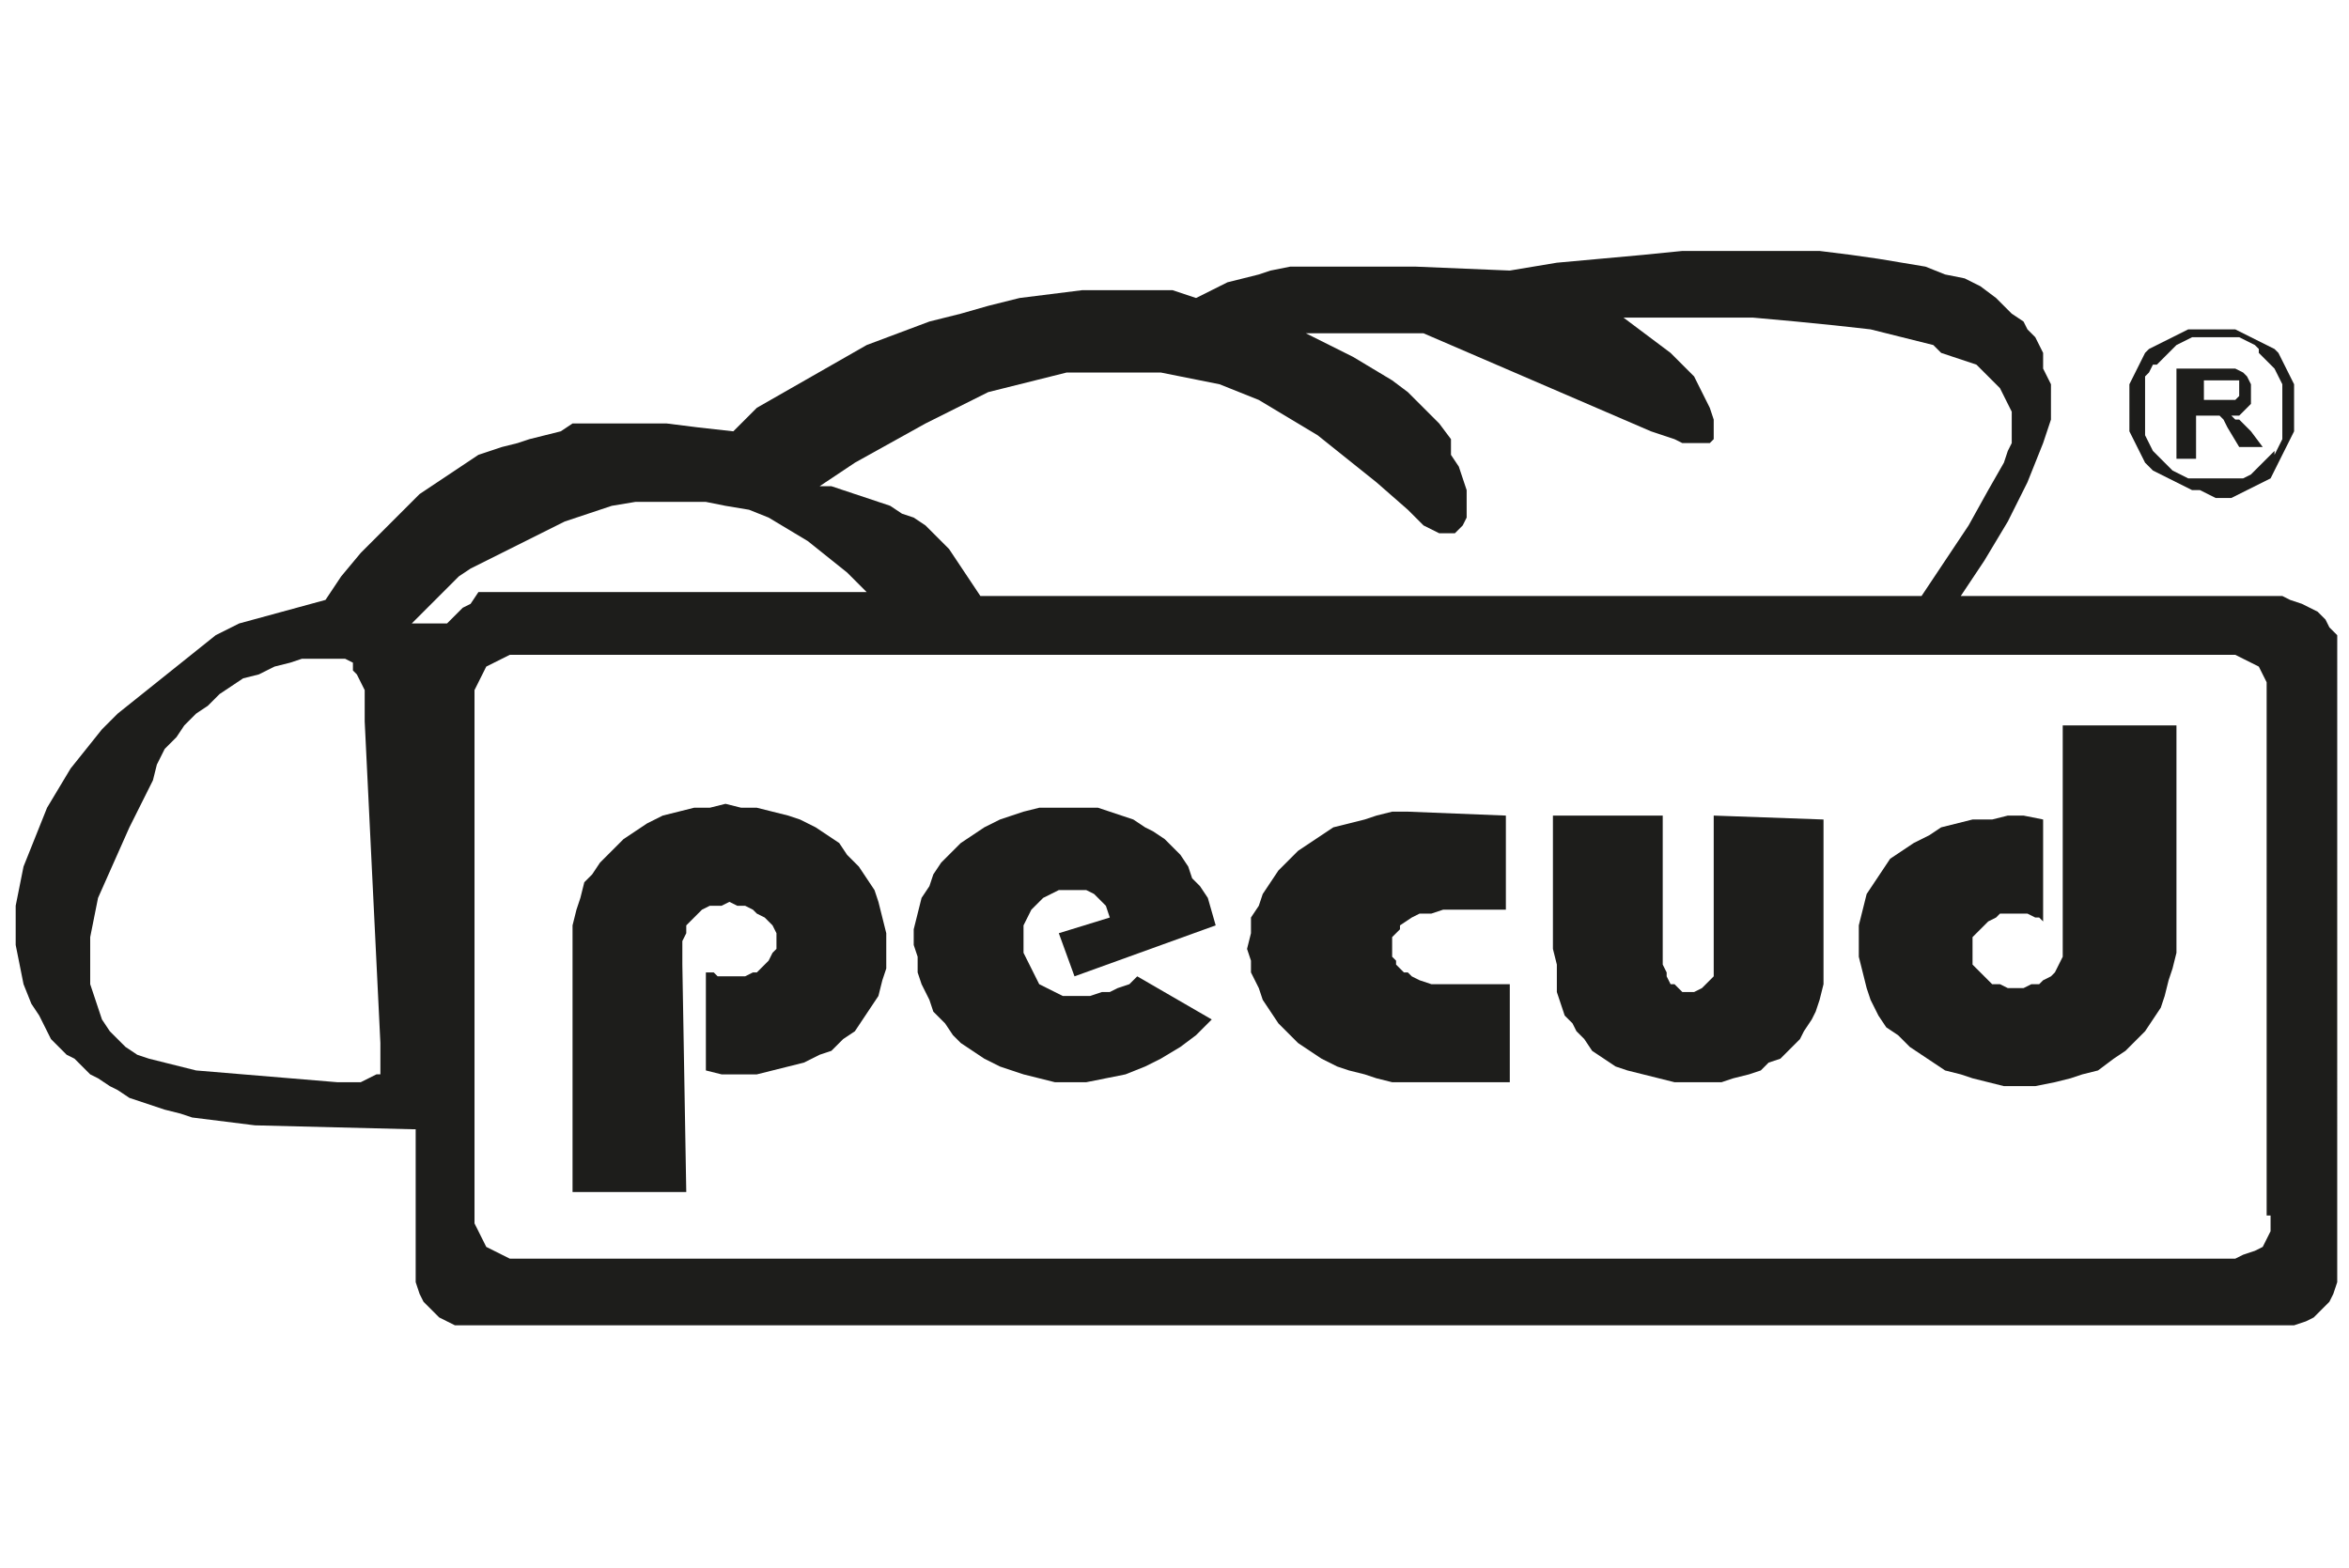
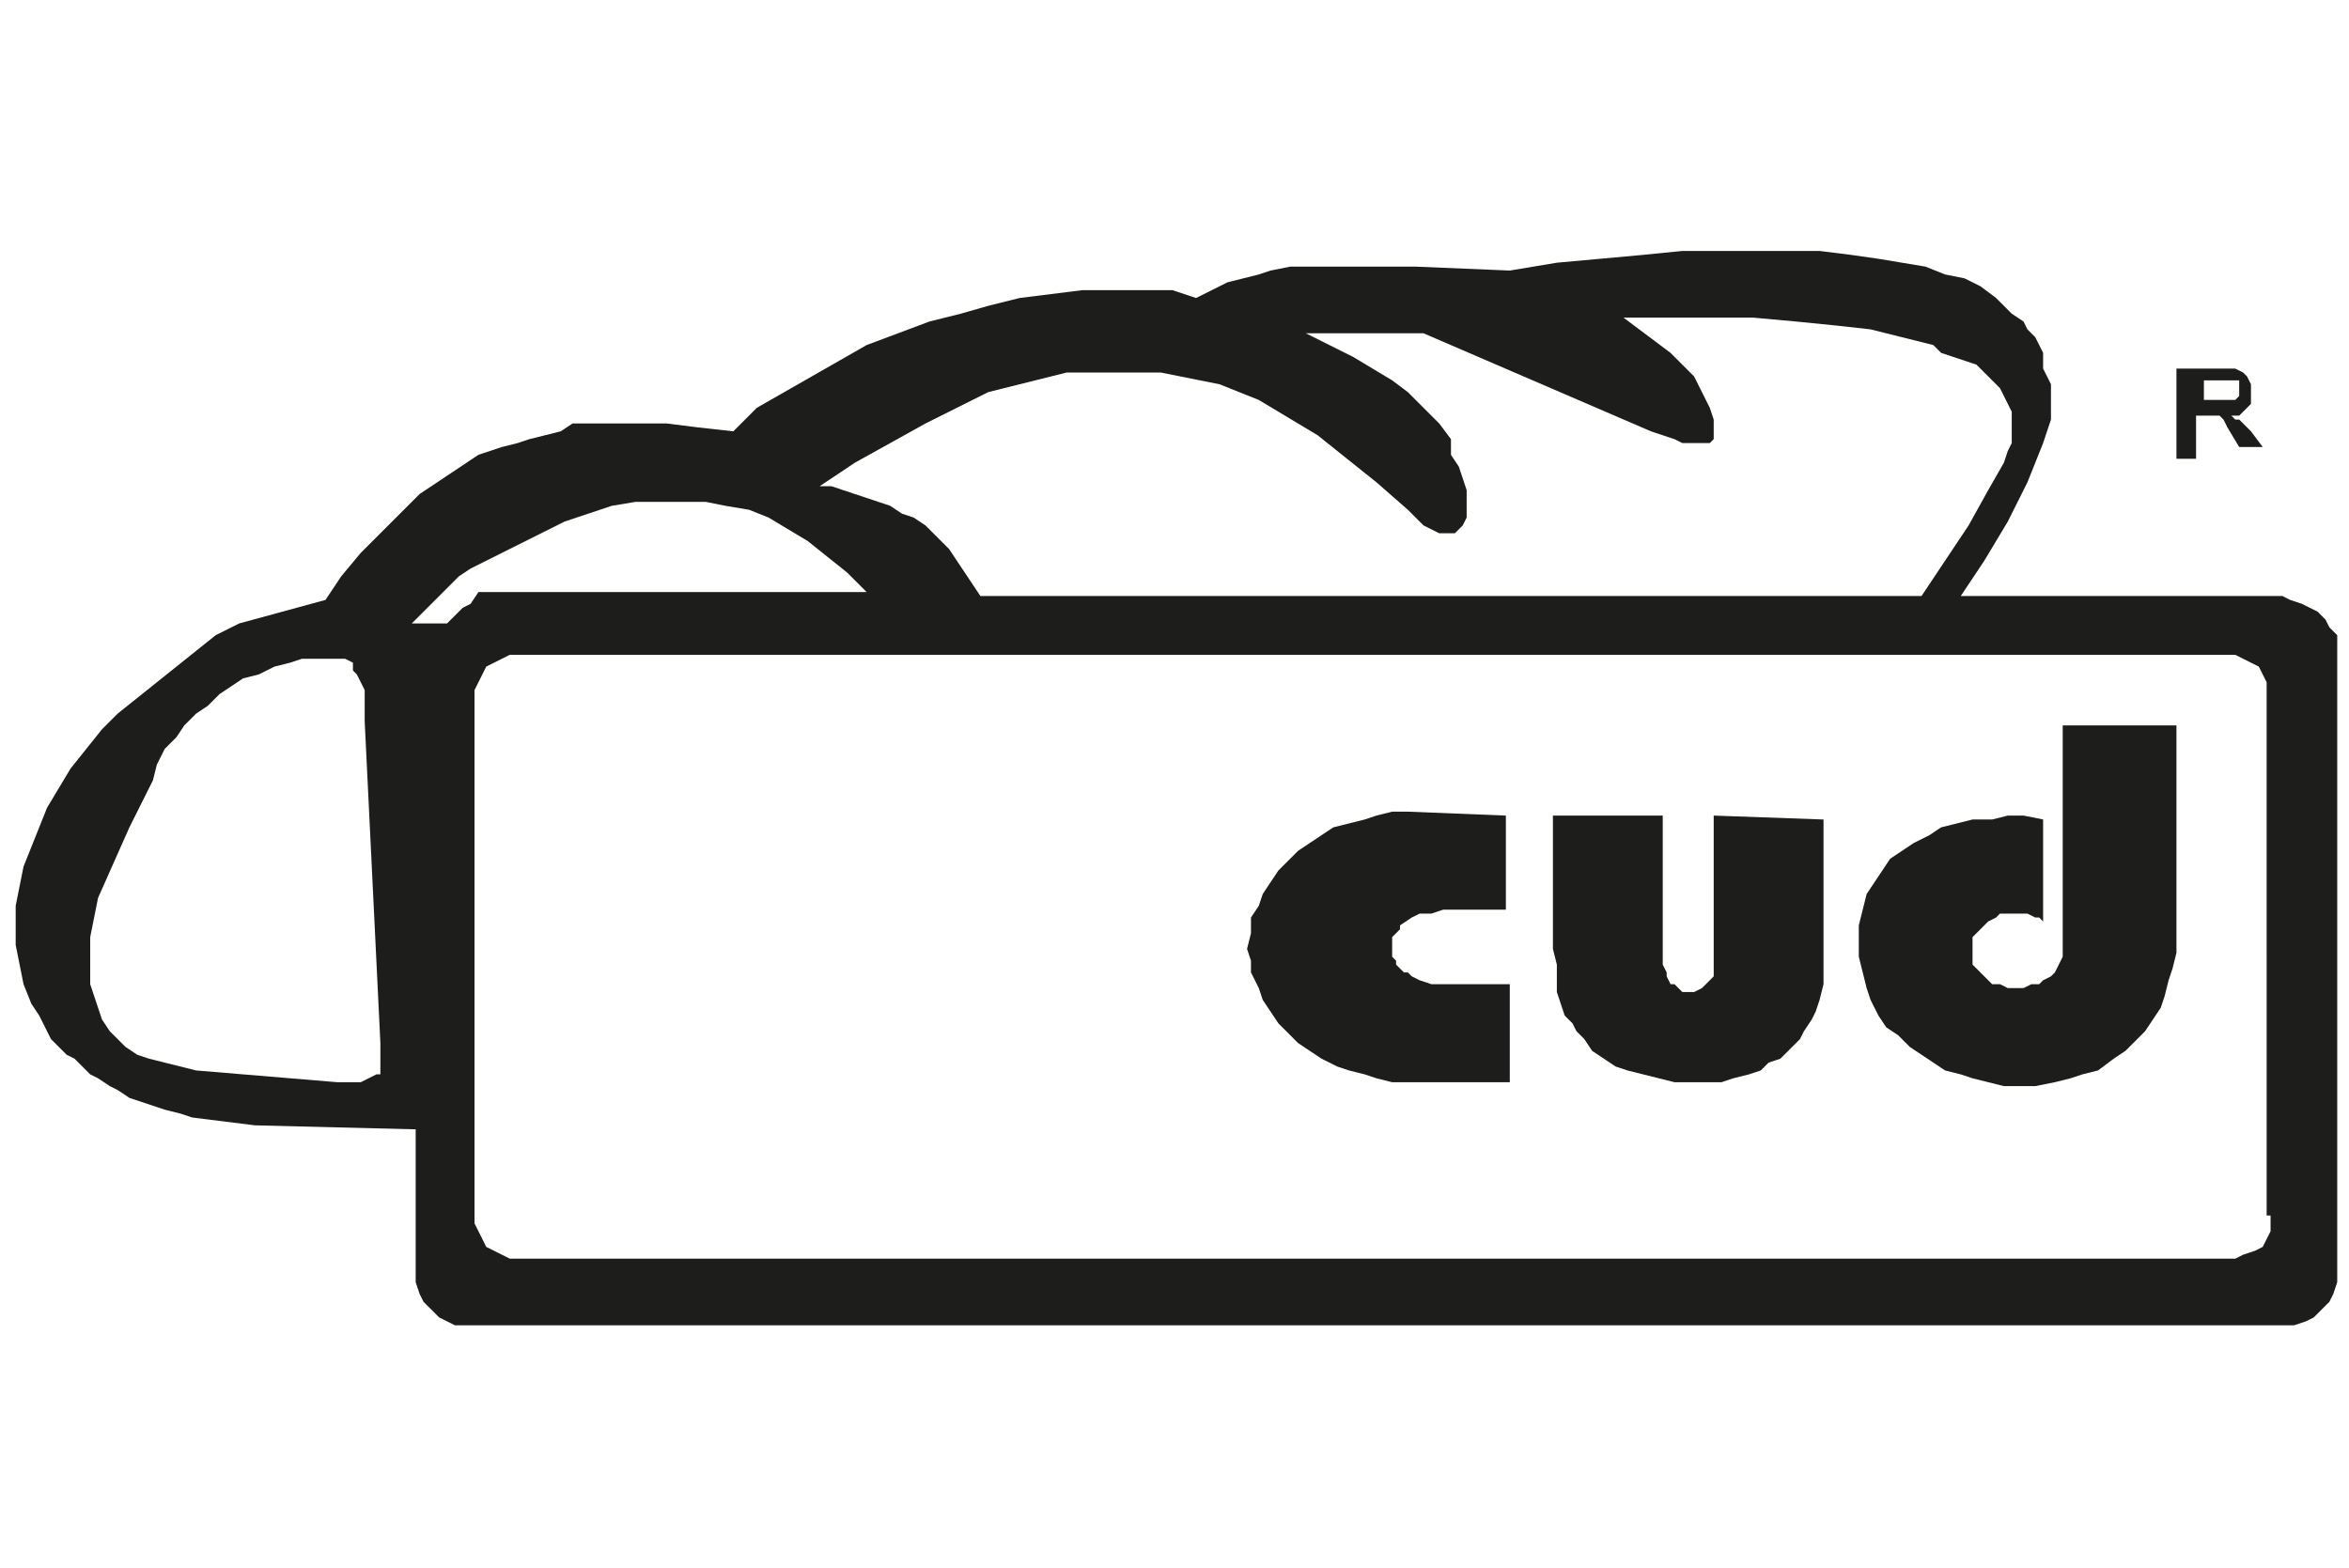
<svg xmlns="http://www.w3.org/2000/svg" version="1.1" id="Layer_1" x="0px" y="0px" viewBox="0 0 59.9 40" style="enable-background:new 0 0 59.9 40;" xml:space="preserve">
  <style type="text/css">
	.st0{fill:#1D1D1B;}
</style>
  <g>
    <path class="st0" d="M56.1,10.6L56.1,10.6h0.2l0.1,0l0.1,0l0.1,0l0.1,0.1l0.1,0.2l0.3,0.5h0.6l-0.3-0.4l-0.2-0.2l-0.1-0.1L57,10.7   l-0.1-0.1l0.1,0l0.1,0l0.1-0.1l0.1-0.1l0.1-0.1l0-0.1l0-0.1l0-0.1l0-0.2l-0.1-0.2l-0.1-0.1l0,0l-0.2-0.1l-0.2,0l-0.3,0h-1v2.3h0.5   V10.6z M56.1,9.7h0.4h0.4l0.1,0l0.1,0l0,0.1l0,0.1l0,0.1l0,0.1l-0.1,0.1l-0.1,0h-0.1l-0.3,0h-0.3V9.7z" />
-     <path class="st0" d="M56.5,12.7L56.5,12.7l0.2,0l0.2,0l0.2-0.1l0.2-0.1l0.2-0.1l0.2-0.1l0.2-0.1L58,12l0.1-0.2l0.1-0.2l0.1-0.2   l0.1-0.2l0.1-0.2l0-0.2l0-0.2l0-0.2l0-0.2l0-0.2l0-0.2l-0.1-0.2l-0.1-0.2l-0.1-0.2l-0.1-0.2L58,8.9l-0.2-0.1l-0.2-0.1l-0.2-0.1   l-0.2-0.1l-0.2-0.1l-0.2,0l-0.2,0h-0.2h-0.2l-0.2,0l-0.2,0l-0.2,0.1l-0.2,0.1l-0.2,0.1l-0.2,0.1l-0.2,0.1l-0.1,0.1l-0.1,0.2   l-0.1,0.2l-0.1,0.2l-0.1,0.2l0,0.2l0,0.2v0.2v0.2l0,0.2l0,0.2l0.1,0.2l0.1,0.2l0.1,0.2l0.1,0.2l0.1,0.1l0.1,0.1l0.2,0.1l0.2,0.1   l0.2,0.1l0.2,0.1l0.2,0.1l0.2,0L56.5,12.7z M56.5,8.6L56.5,8.6h0.2l0.2,0l0.2,0l0.2,0.1l0.2,0.1l0.1,0.1L57.6,9l0.1,0.1l0.1,0.1   L58,9.4l0.1,0.2l0.1,0.2l0,0.2l0,0.2l0,0.2l0,0.2l0,0.2l0,0.2l0,0.2l-0.1,0.2l-0.1,0.2L58,11.5l-0.1,0.1l-0.1,0.1l-0.1,0.1L57.5,12   l-0.1,0.1l-0.2,0.1L57,12.2l-0.2,0l-0.2,0l-0.2,0l-0.2,0l-0.2,0l-0.2,0l-0.2-0.1l-0.2-0.1L55.4,12l-0.1-0.1l-0.1-0.1L55,11.6   l-0.1-0.1l-0.1-0.2l-0.1-0.2L54.7,11l0-0.2l0-0.2v-0.2v-0.2l0-0.2l0-0.2l0-0.2l0.1-0.1l0.1-0.2L55,9.3l0.1-0.1L55.3,9l0.1-0.1   l0.1-0.1l0.2-0.1l0.2-0.1l0.2,0l0.2,0H56.5z" />
    <polygon class="st0" points="52.6,18.5 52.6,18.5 52.6,23.6 52.6,24.2 52.6,24.4 52.5,24.6 52.4,24.8 52.3,24.9 52.1,25 52,25.1    51.8,25.1 51.6,25.2 51.4,25.2 51.2,25.2 51,25.1 50.8,25.1 50.7,25 50.6,24.9 50.4,24.7 50.3,24.6 50.3,24.4 50.3,24.2 50.3,24.1    50.3,23.9 50.4,23.8 50.5,23.7 50.6,23.6 50.7,23.5 50.9,23.4 51,23.3 51.2,23.3 51.3,23.3 51.5,23.3 51.6,23.3 51.7,23.3    51.9,23.4 52,23.4 52.1,23.5 52.1,20.9 51.6,20.8 51.2,20.8 50.8,20.9 50.3,20.9 49.9,21 49.5,21.1 49.2,21.3 48.8,21.5 48.5,21.7    48.2,21.9 48,22.2 47.8,22.5 47.6,22.8 47.5,23.2 47.4,23.6 47.4,24 47.4,24.4 47.5,24.8 47.6,25.2 47.7,25.5 47.9,25.9 48.1,26.2    48.4,26.4 48.7,26.7 49,26.9 49.3,27.1 49.6,27.3 50,27.4 50.3,27.5 50.7,27.6 51.1,27.7 51.5,27.7 51.9,27.7 52.4,27.6 52.8,27.5    53.1,27.4 53.5,27.3 53.9,27 54.2,26.8 54.5,26.5 54.7,26.3 54.9,26 55.1,25.7 55.2,25.4 55.3,25 55.4,24.7 55.5,24.3 55.5,23.9    55.5,18.5  " />
    <polygon class="st0" points="43.7,20.8 43.7,20.8 43.7,24.3 43.7,24.5 43.7,24.7 43.7,24.9 43.6,25 43.5,25.1 43.4,25.2 43.2,25.3    43.1,25.3 42.9,25.3 42.8,25.2 42.7,25.1 42.6,25.1 42.5,24.9 42.5,24.8 42.4,24.6 42.4,24.4 42.4,20.8 39.6,20.8 39.6,24.2    39.7,24.6 39.7,24.9 39.7,25.3 39.8,25.6 39.9,25.9 40.1,26.1 40.2,26.3 40.4,26.5 40.6,26.8 40.9,27 41.2,27.2 41.5,27.3    41.9,27.4 42.3,27.5 42.7,27.6 43.1,27.6 43.5,27.6 43.9,27.6 44.2,27.5 44.6,27.4 44.9,27.3 45.1,27.1 45.4,27 45.6,26.8    45.9,26.5 46,26.3 46.2,26 46.3,25.8 46.4,25.5 46.5,25.1 46.5,24.8 46.5,24.4 46.5,20.9  " />
    <polygon class="st0" points="37.2,25.1 37.2,25.1 36.8,25.1 36.5,25.1 36.2,25 36,24.9 35.9,24.8 35.8,24.8 35.7,24.7 35.6,24.6    35.6,24.5 35.5,24.4 35.5,24.3 35.5,24.1 35.5,24 35.5,23.9 35.6,23.8 35.6,23.8 35.7,23.7 35.7,23.6 36,23.4 36.2,23.3 36.5,23.3    36.8,23.2 37.2,23.2 38.4,23.2 38.4,20.8 35.9,20.7 35.5,20.7 35.1,20.8 34.8,20.9 34.4,21 34,21.1 33.7,21.3 33.4,21.5 33.1,21.7    32.8,22 32.6,22.2 32.4,22.5 32.2,22.8 32.1,23.1 31.9,23.4 31.9,23.8 31.8,24.2 31.9,24.5 31.9,24.8 32.1,25.2 32.2,25.5    32.4,25.8 32.6,26.1 32.8,26.3 33.1,26.6 33.4,26.8 33.7,27 34.1,27.2 34.4,27.3 34.8,27.4 35.1,27.5 35.5,27.6 35.9,27.6    38.5,27.6 38.5,25.1  " />
    <path class="st0" d="M58.2,15.2h-8.2l0.6-0.9l0.6-1l0.5-1l0.2-0.5l0.2-0.5l0.1-0.3l0.1-0.3l0-0.2v-0.3V10l0-0.2l-0.1-0.2l-0.1-0.2   L52.1,9l-0.1-0.2l-0.1-0.2l-0.2-0.2l-0.1-0.2L51.3,8l-0.2-0.2l-0.2-0.2l-0.4-0.3l-0.4-0.2L49.6,7l-0.5-0.2l-0.6-0.1l-0.6-0.1   l-0.7-0.1l-0.8-0.1l-0.8,0h-0.9h-0.9l-0.9,0l-1,0.1l-1.1,0.1l-1.1,0.1l-1.2,0.2l-2.4-0.1h-1.1l-1.1,0l-0.5,0l-0.5,0l-0.5,0.1   L32.1,7l-0.4,0.1l-0.4,0.1l-0.4,0.2l-0.4,0.2l-0.3-0.1l-0.3-0.1L29,7.4l-0.7,0l-0.7,0l-0.8,0.1L26,7.6l-0.8,0.2L24.5,8l-0.8,0.2   l-0.8,0.3l-0.8,0.3l-0.7,0.4l-0.7,0.4L20,10l-0.7,0.4L18.7,11l-0.9-0.1L17,10.8l-0.4,0h-0.4l-0.4,0l-0.4,0l-0.4,0l-0.4,0L14.3,11   l-0.4,0.1l-0.4,0.1l-0.3,0.1l-0.4,0.1l-0.3,0.1l-0.3,0.1l-0.3,0.2l-0.6,0.4l-0.6,0.4l-0.5,0.5l-0.5,0.5l-0.5,0.5l-0.5,0.6l-0.4,0.6   l-2.2,0.6l-0.6,0.3L5,16.6l-0.5,0.4l-0.5,0.4l-0.5,0.4L3,18.2l-0.4,0.4l-0.4,0.5l-0.4,0.5l-0.3,0.5l-0.3,0.5L1,21.1l-0.2,0.5   l-0.2,0.5l-0.1,0.5l-0.1,0.5l0,0.5l0,0.5l0.1,0.5l0.1,0.5l0.2,0.5L1,25.9l0.1,0.2l0.1,0.2l0.1,0.2l0.2,0.2l0.2,0.2L1.9,27l0.2,0.2   l0.2,0.2l0.2,0.1l0.3,0.2L3,27.8L3.3,28l0.3,0.1l0.3,0.1l0.3,0.1l0.4,0.1l0.3,0.1l0.8,0.1l0.8,0.1l4,0.1l0.1,0v3.6l0,0.3l0.1,0.3   l0.1,0.2l0.2,0.2l0.2,0.2l0.2,0.1l0.2,0.1l0.3,0h46.3l0.3,0l0.3-0.1l0.2-0.1l0.2-0.2l0.2-0.2l0.1-0.2l0.1-0.3l0-0.3V16.5l0-0.3   L59.4,16l-0.1-0.2l-0.2-0.2l-0.2-0.1l-0.2-0.1l-0.3-0.1L58.2,15.2z M8.6,27.6L8.6,27.6L5,27.3l-0.4-0.1l-0.4-0.1L3.8,27l-0.3-0.1   l-0.3-0.2L3,26.5l-0.2-0.2L2.6,26l-0.1-0.3l-0.1-0.3l-0.1-0.3l0-0.4v-0.4l0-0.4l0.1-0.5l0.1-0.5L2.9,22l0.4-0.9l0.2-0.4l0.2-0.4   l0.2-0.4L4,19.5l0.2-0.4l0.3-0.3l0.2-0.3L5,18.2L5.3,18l0.3-0.3l0.3-0.2l0.3-0.2l0.4-0.1L7,17l0.4-0.1l0.3-0.1l0.3,0l0.3,0l0.3,0   l0.2,0l0.2,0.1L9,17.1l0.1,0.1l0.1,0.2l0.1,0.2l0,0.2l0,0.3l0,0.3l0.2,4.1l0.2,4.1l0,0.3l0,0.2l0,0.1l0,0.1l0,0.1l-0.1,0l-0.2,0.1   l-0.2,0.1l-0.3,0H8.6z M35.9,13L35.9,13l0.2,0.2l0.2,0.2l0.2,0.1l0.2,0.1l0.2,0l0.2,0l0.1-0.1l0.1-0.1l0.1-0.2l0-0.2l0-0.2l0-0.3   l-0.1-0.3l-0.1-0.3l-0.2-0.3L37,11.2l-0.3-0.4l-0.4-0.4l-0.4-0.4l-0.4-0.3l-0.5-0.3l-0.5-0.3l-0.6-0.3l-0.6-0.3l3,0l5.8,2.5   l0.6,0.2l0.2,0.1l0.2,0l0.2,0h0.1l0.1,0l0.1,0l0.1-0.1l0-0.1l0-0.1v-0.1l0-0.1l0-0.1l-0.1-0.3l-0.1-0.2l-0.1-0.2l-0.2-0.4l-0.3-0.3   l-0.3-0.3l-0.4-0.3l-0.4-0.3l-0.4-0.3L41,8.1l1.3,0l1.2,0l1.2,0l1.1,0.1l1,0.1l0.9,0.1l0.8,0.2l0.4,0.1l0.4,0.1L49.5,9l0.3,0.1   l0.3,0.1l0.3,0.1l0.2,0.2l0.2,0.2l0.2,0.2l0.1,0.2l0.1,0.2l0.1,0.2l0,0.2l0,0.2v0.2l0,0.2l-0.1,0.2l-0.1,0.3l-0.4,0.7l-0.5,0.9   l-0.6,0.9L49,15.2H25l-0.2-0.3l-0.2-0.3l-0.2-0.3L24.2,14L24,13.8l-0.2-0.2l-0.2-0.2l-0.3-0.2L23,13.1l-0.3-0.2l-0.3-0.1l-0.3-0.1   l-0.3-0.1l-0.3-0.1l-0.3-0.1l-0.3,0l0.9-0.6l0.9-0.5l0.9-0.5l0.4-0.2l0.4-0.2l0.4-0.2l0.4-0.2l0.4-0.1l0.4-0.1l0.4-0.1l0.4-0.1   l0.4-0.1l0.5,0h0.4h0.5l0.5,0l0.5,0l0.5,0.1l0.5,0.1l0.5,0.1l0.5,0.2l0.5,0.2l0.5,0.3l0.5,0.3l0.5,0.3l0.5,0.4l0.5,0.4l0.5,0.4   L35.9,13z M11.4,15.9L11.4,15.9l-0.9,0l0.3-0.3l0.3-0.3l0.3-0.3l0.3-0.3l0.3-0.2l0.4-0.2l0.4-0.2l0.4-0.2l0.6-0.3l0.6-0.3l0.6-0.2   l0.6-0.2l0.6-0.1l0.6,0l0.6,0l0.6,0l0.5,0.1l0.6,0.1l0.5,0.2l0.5,0.3l0.5,0.3l0.5,0.4l0.5,0.4l0.5,0.5h-9.2l-0.3,0l-0.2,0l-0.2,0   L12,15.4l-0.2,0.1l-0.1,0.1l-0.1,0.1L11.4,15.9z M57.9,31L57.9,31l0,0.2l0,0.2l-0.1,0.2l-0.1,0.2l-0.2,0.1L57.2,32L57,32.1l-0.2,0   H13.2l-0.2,0L12.8,32l-0.2-0.1l-0.2-0.1l-0.1-0.2l-0.1-0.2l-0.1-0.2l0-0.2V17.8l0-0.2l0.1-0.2l0.1-0.2l0.1-0.2l0.2-0.1l0.2-0.1   l0.2-0.1l0.2,0h43.6l0.2,0l0.2,0.1l0.2,0.1l0.2,0.1l0.1,0.2l0.1,0.2l0,0.2l0,0.2V31z" />
-     <polygon class="st0" points="27.4,24.9 27.4,24.9 31,23.6 30.8,22.9 30.6,22.6 30.4,22.4 30.3,22.1 30.1,21.8 29.9,21.6 29.7,21.4    29.4,21.2 29.2,21.1 28.9,20.9 28.6,20.8 28.3,20.7 28,20.6 27.6,20.6 27.2,20.6 26.9,20.6 26.5,20.6 26.1,20.7 25.8,20.8    25.5,20.9 25.1,21.1 24.8,21.3 24.5,21.5 24.3,21.7 24,22 23.8,22.3 23.7,22.6 23.5,22.9 23.4,23.3 23.3,23.7 23.3,24.1 23.4,24.4    23.4,24.8 23.5,25.1 23.7,25.5 23.8,25.8 24.1,26.1 24.3,26.4 24.5,26.6 24.8,26.8 25.1,27 25.5,27.2 25.8,27.3 26.1,27.4    26.5,27.5 26.9,27.6 27.2,27.6 27.7,27.6 28.2,27.5 28.7,27.4 29.2,27.2 29.6,27 30.1,26.7 30.5,26.4 30.9,26 29,24.9 28.8,25.1    28.5,25.2 28.3,25.3 28.1,25.3 27.8,25.4 27.6,25.4 27.3,25.4 27.1,25.4 26.9,25.3 26.7,25.2 26.5,25.1 26.4,24.9 26.3,24.7    26.2,24.5 26.1,24.3 26.1,24 26.1,23.8 26.1,23.6 26.2,23.4 26.3,23.2 26.5,23 26.6,22.9 26.8,22.8 27,22.7 27.2,22.7 27.3,22.7    27.5,22.7 27.7,22.7 27.9,22.8 28.1,23 28.2,23.1 28.3,23.4 27,23.8  " />
-     <polygon class="st0" points="18.5,20.5 18.5,20.5 18.1,20.6 17.7,20.6 17.3,20.7 16.9,20.8 16.5,21 16.2,21.2 15.9,21.4 15.6,21.7    15.3,22 15.1,22.3 14.9,22.5 14.8,22.9 14.7,23.2 14.6,23.6 14.6,23.9 14.6,24.3 14.6,30.4 17.5,30.4 17.4,24.6 17.4,24 17.5,23.8    17.5,23.6 17.6,23.5 17.8,23.3 17.9,23.2 18.1,23.1 18.3,23.1 18.4,23.1 18.6,23 18.8,23.1 19,23.1 19.2,23.2 19.3,23.3 19.5,23.4    19.6,23.5 19.7,23.6 19.8,23.8 19.8,24 19.8,24.2 19.7,24.3 19.6,24.5 19.5,24.6 19.4,24.7 19.3,24.8 19.2,24.8 19,24.9 18.9,24.9    18.7,24.9 18.6,24.9 18.4,24.9 18.3,24.9 18.2,24.8 18,24.8 18,24.7 18,27.3 18.4,27.4 18.9,27.4 19.3,27.4 19.7,27.3 20.1,27.2    20.5,27.1 20.9,26.9 21.2,26.8 21.5,26.5 21.8,26.3 22,26 22.2,25.7 22.4,25.4 22.5,25 22.6,24.7 22.6,24.2 22.6,23.8 22.5,23.4    22.4,23 22.3,22.7 22.1,22.4 21.9,22.1 21.6,21.8 21.4,21.5 21.1,21.3 20.8,21.1 20.4,20.9 20.1,20.8 19.7,20.7 19.3,20.6    18.9,20.6  " />
  </g>
</svg>